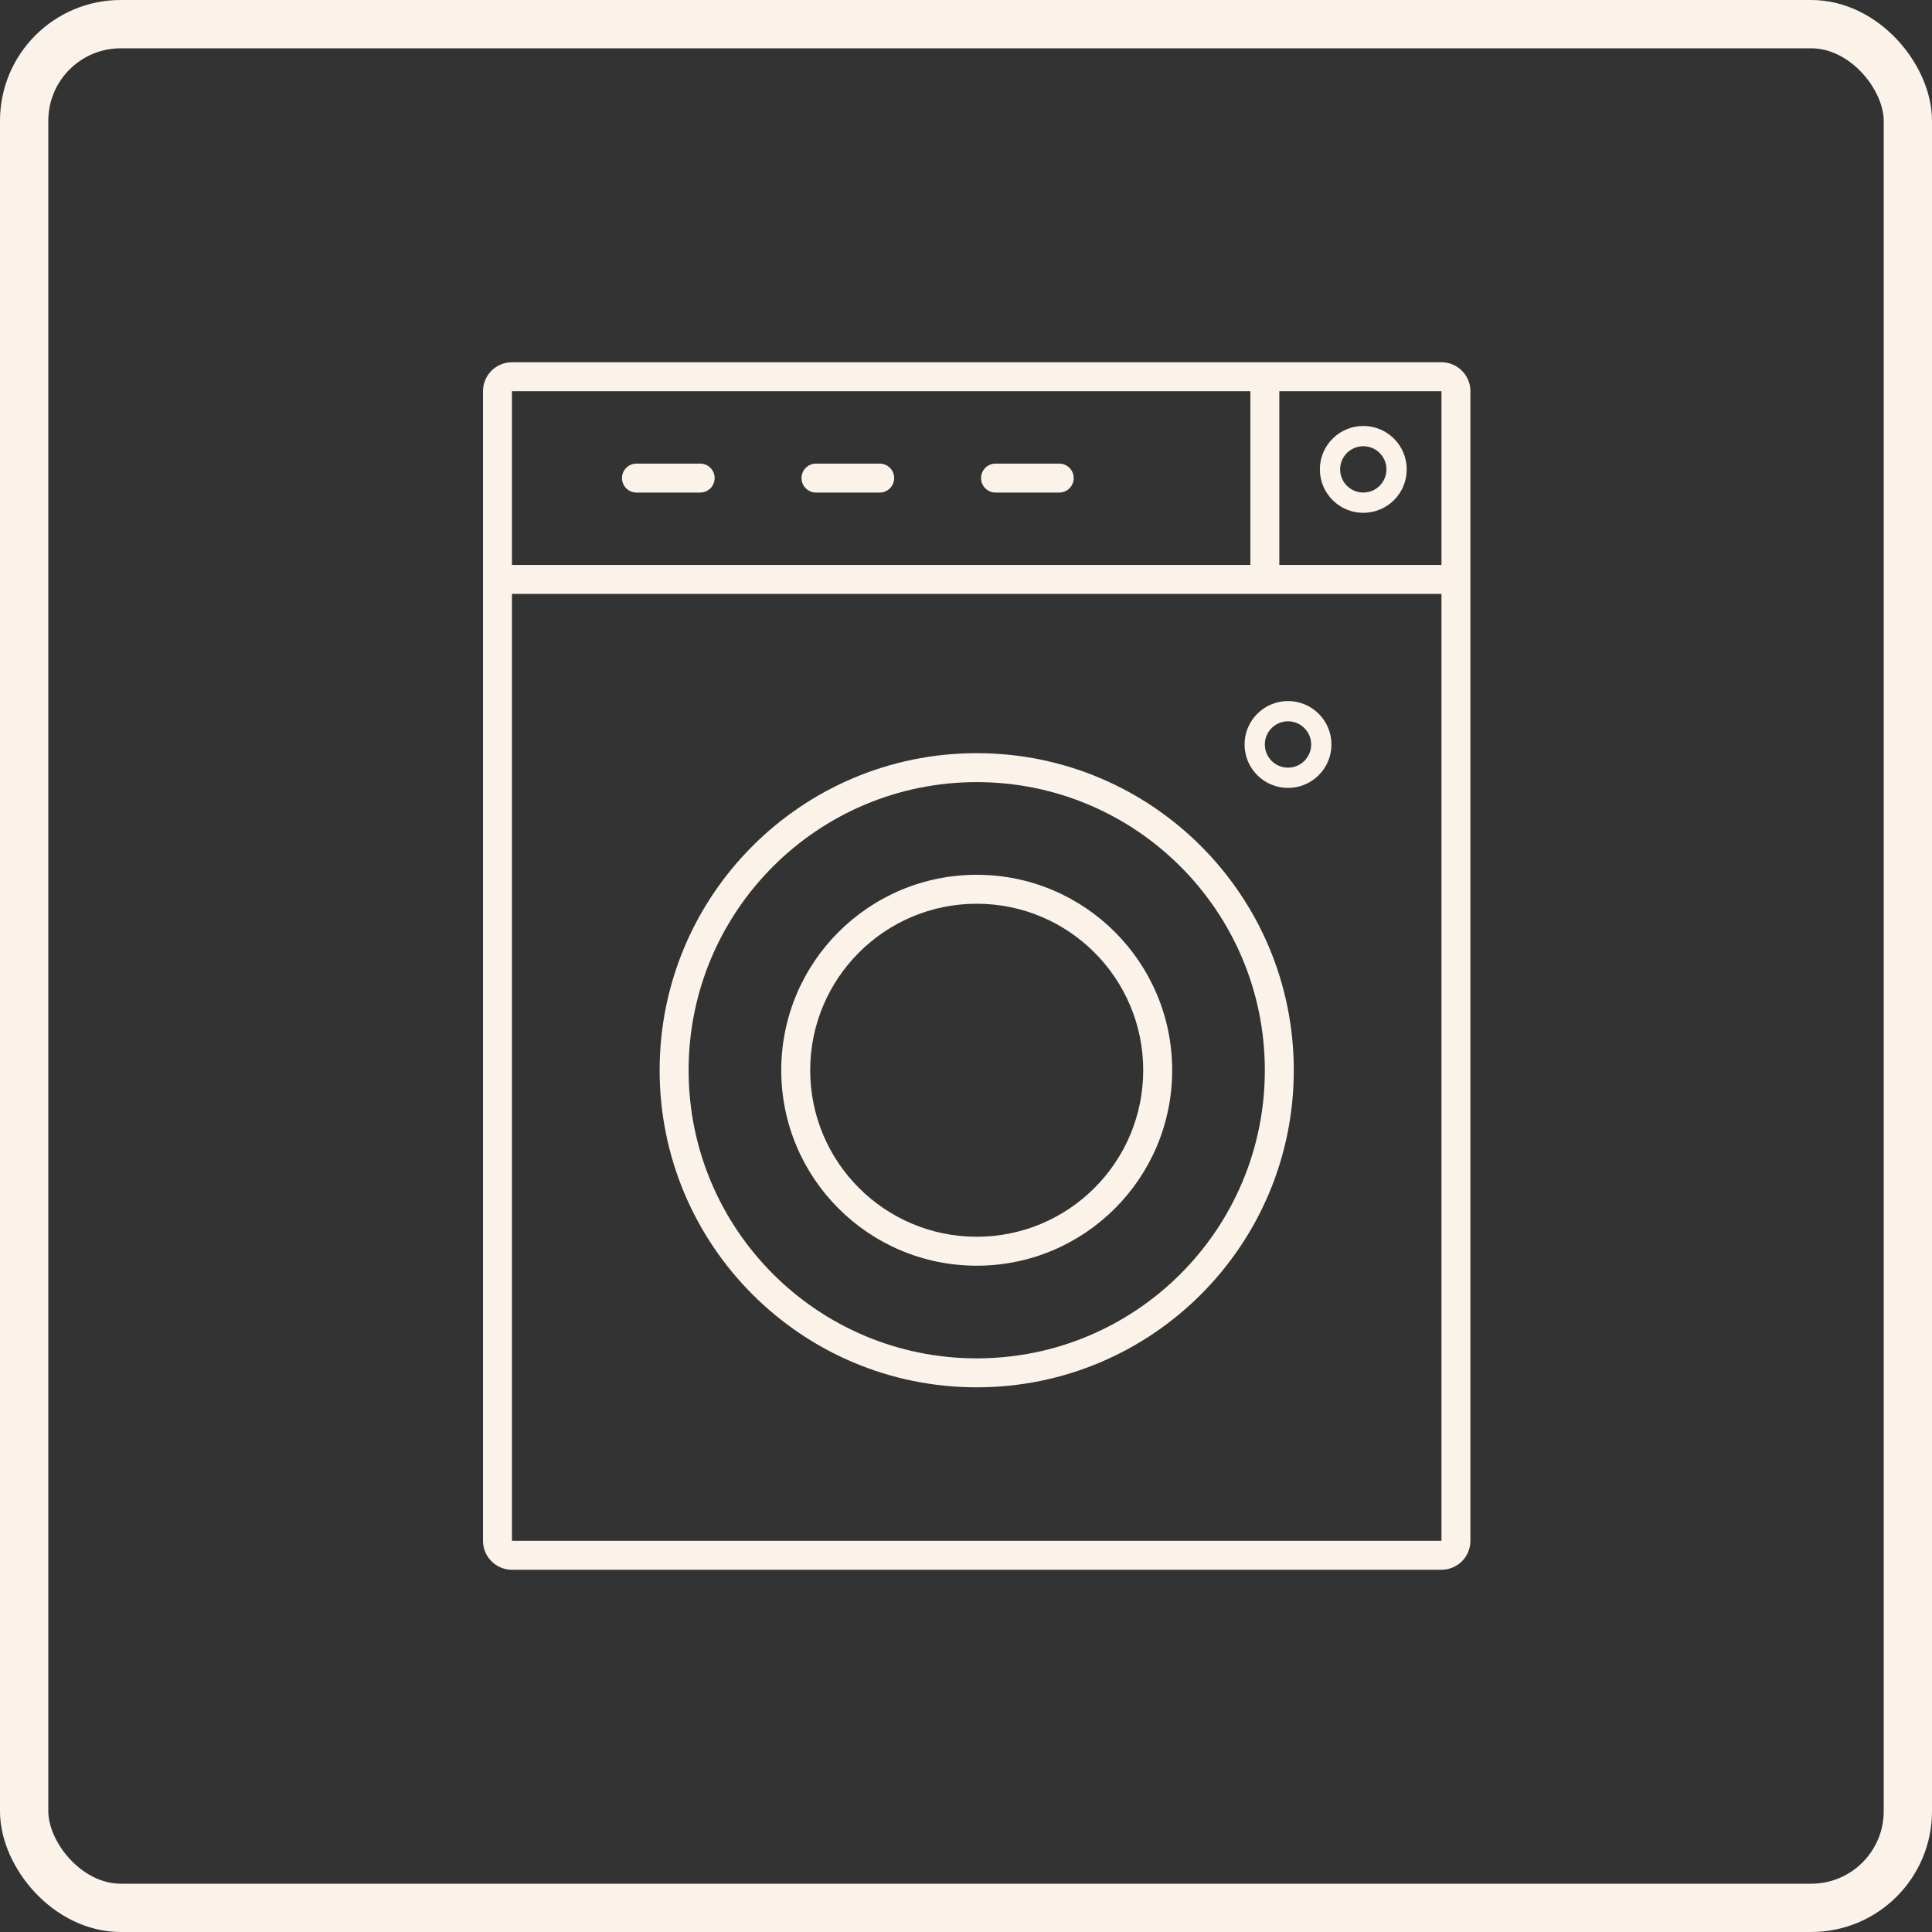
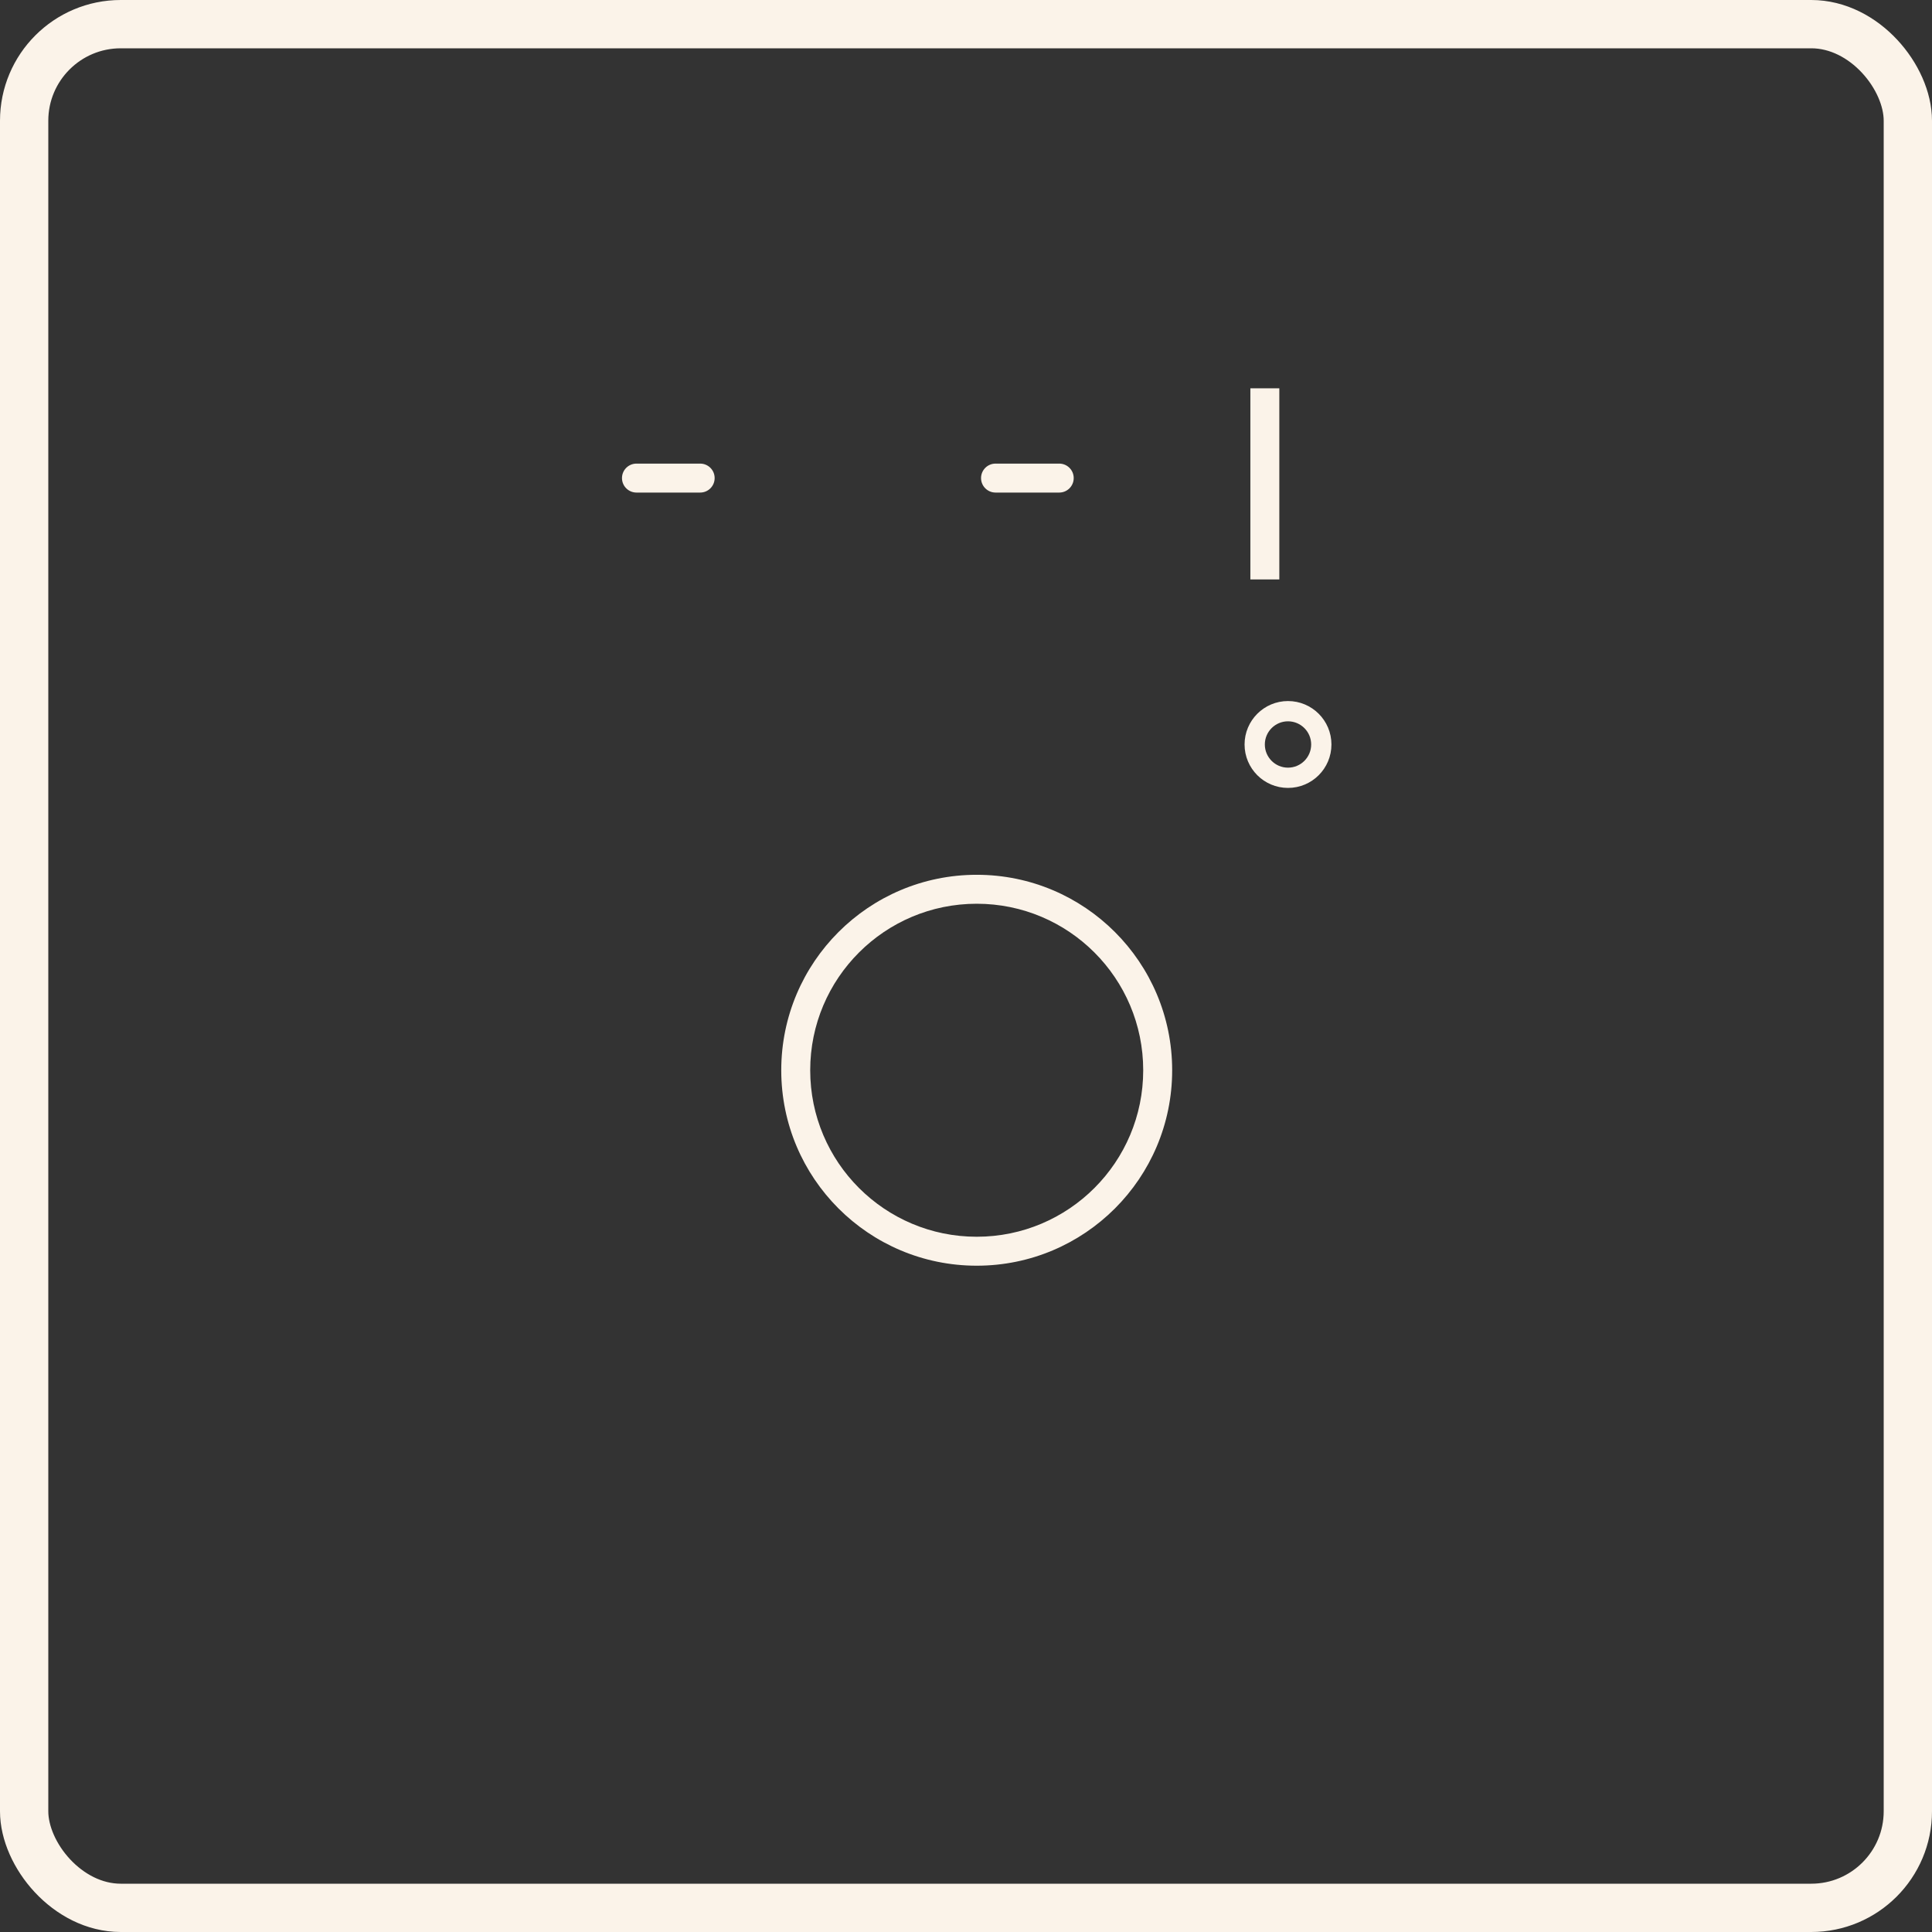
<svg xmlns="http://www.w3.org/2000/svg" width="80" height="80" viewBox="0 0 80 80" fill="none">
  <rect x="0" y="0" width="80" height="80" fill="#333333" stroke="none" />
-   <path d="M59.688 63.801V65H21.199V63.801H59.688ZM59.688 16.199H21.199V65L21.137 64.999C20.504 64.966 20 64.442 20 63.801V16.199C20 15.557 20.504 15.034 21.137 15.002L21.199 15H59.688C60.35 15 60.887 15.537 60.887 16.199V63.801C60.887 64.463 60.35 65 59.688 65V16.199Z" fill="#FBF3E9" />
-   <path d="M52.374 44.317C52.374 37.728 47.033 32.386 40.444 32.386C33.855 32.386 28.514 37.728 28.514 44.317C28.514 50.906 33.855 56.247 40.444 56.247V57.446C33.193 57.446 27.314 51.568 27.314 44.317C27.314 37.066 33.193 31.187 40.444 31.187C47.695 31.187 53.573 37.066 53.573 44.317C53.573 51.568 47.695 57.446 40.444 57.446V56.247C47.033 56.247 52.374 50.906 52.374 44.317Z" fill="#FBF3E9" />
  <path d="M47.338 44.317C47.338 40.509 44.252 37.422 40.444 37.422C36.636 37.422 33.549 40.509 33.549 44.317C33.549 48.124 36.636 51.211 40.444 51.211V52.41C35.974 52.41 32.35 48.787 32.35 44.317C32.35 39.847 35.974 36.223 40.444 36.223C44.914 36.223 48.537 39.847 48.537 44.317C48.537 48.787 44.914 52.41 40.444 52.41V51.211C44.252 51.211 47.338 48.124 47.338 44.317Z" fill="#FBF3E9" />
  <path d="M54.293 30.827C54.293 30.298 53.863 29.868 53.333 29.868C52.804 29.868 52.374 30.298 52.374 30.827C52.374 31.357 52.804 31.787 53.333 31.787V32.626C52.34 32.626 51.535 31.821 51.535 30.827C51.535 29.834 52.34 29.029 53.333 29.029C54.327 29.029 55.132 29.834 55.132 30.827C55.132 31.821 54.327 32.626 53.333 32.626V31.787C53.863 31.787 54.293 31.357 54.293 30.827Z" fill="#FBF3E9" />
-   <path d="M57.41 19.436C57.41 18.907 56.981 18.477 56.451 18.477C55.921 18.477 55.492 18.907 55.492 19.436C55.492 19.966 55.921 20.395 56.451 20.395V21.235C55.458 21.235 54.653 20.43 54.653 19.436C54.653 18.443 55.458 17.638 56.451 17.638C57.444 17.638 58.25 18.443 58.25 19.436C58.25 20.43 57.444 21.235 56.451 21.235V20.395C56.981 20.395 57.41 19.966 57.41 19.436Z" fill="#FBF3E9" />
-   <path d="M60.048 23.393V24.592H20.839V23.393H60.048Z" fill="#FBF3E9" />
  <path d="M51.775 16.079L52.974 16.079L52.974 23.993L51.775 23.993L51.775 16.079Z" fill="#FBF3E9" />
  <path d="M28.993 19.197C29.324 19.197 29.592 19.465 29.592 19.796C29.592 20.127 29.324 20.396 28.993 20.396H26.355C26.024 20.396 25.755 20.127 25.755 19.796C25.755 19.465 26.024 19.197 26.355 19.197H28.993Z" fill="#FBF3E9" />
-   <path d="M36.427 19.197C36.758 19.197 37.026 19.465 37.026 19.796C37.026 20.127 36.758 20.396 36.427 20.396H33.789C33.458 20.396 33.189 20.127 33.189 19.796C33.189 19.465 33.458 19.197 33.789 19.197H36.427Z" fill="#FBF3E9" />
  <path d="M43.861 19.197C44.192 19.197 44.46 19.465 44.46 19.796C44.46 20.127 44.192 20.396 43.861 20.396H41.223C40.892 20.396 40.623 20.127 40.623 19.796C40.623 19.465 40.892 19.197 41.223 19.197H43.861Z" fill="#FBF3E9" />
  <rect x="1" y="1" width="78" height="78" rx="4" stroke="#FBF3E9" stroke-width="2" />
</svg>